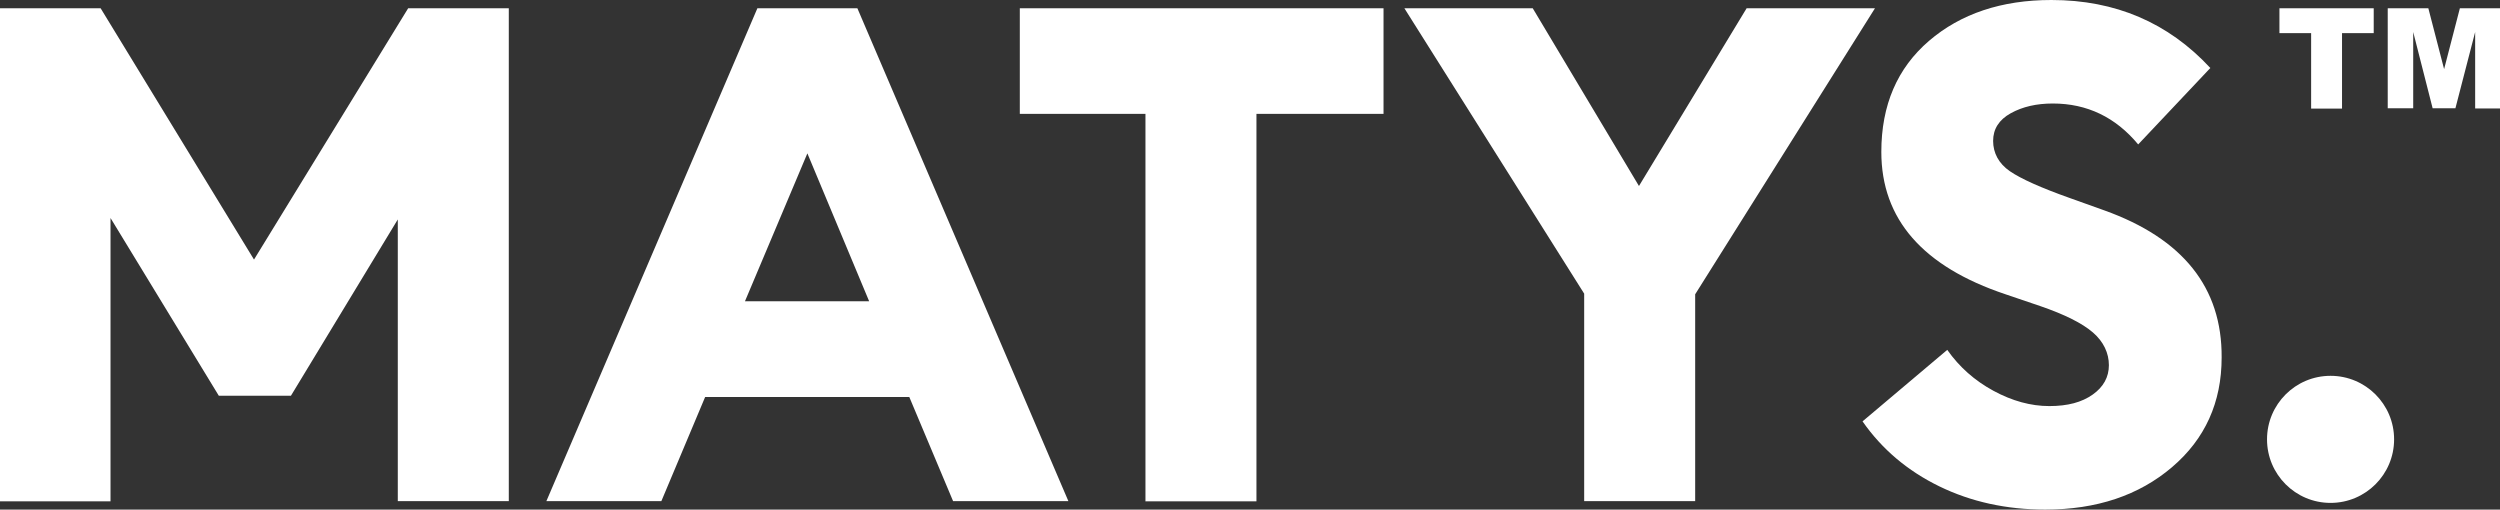
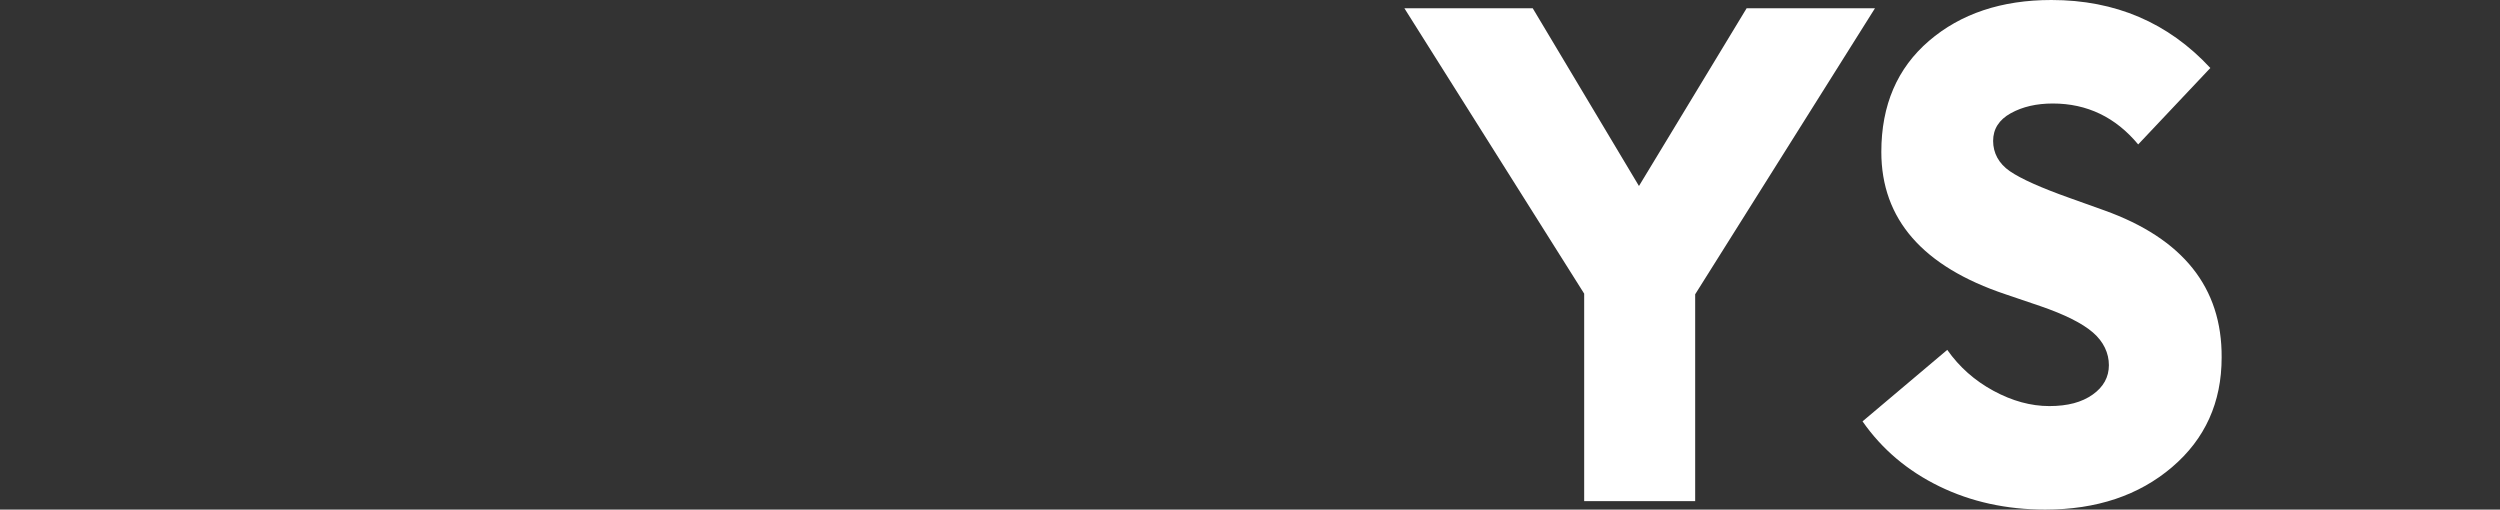
<svg xmlns="http://www.w3.org/2000/svg" id="Ebene_2" data-name="Ebene 2" viewBox="0 0 156.99 32">
  <rect x="0" y="0" width="156.99" height="32" fill="#333333" stroke="none" />
  <defs>
    <style>
      .cls-1 {
        fill: #fff;
        stroke-width: 0px;
      }
    </style>
  </defs>
  <g id="Ebene_1-2" data-name="Ebene 1">
    <g>
      <g>
        <g>
-           <path class="cls-1" d="M0,31.47V.52h6.32l9.63,15.78L25.63.52h6.32v30.95h-6.97V13.78l-6.71,11.07h-4.53l-6.8-11.16v17.79H0Z" />
-           <path class="cls-1" d="M34.31,31.47L47.56.52h6.28l13.25,30.95h-7.24l-2.75-6.54h-12.82l-2.75,6.54h-7.24ZM50.7,9.63l-3.92,9.29h7.8l-3.88-9.29Z" />
-           <path class="cls-1" d="M71.93,31.47V7.15h-7.89V.52h22.84v6.63h-7.98v24.33h-6.98Z" />
          <path class="cls-1" d="M99.48,31.47v-13.03L88.19.52h8.06l6.67,11.16,6.76-11.16h8.06l-11.29,17.96v12.99h-6.98Z" />
          <path class="cls-1" d="M128.43,32c-2.44,0-4.66-.49-6.65-1.46-1.99-.97-3.6-2.33-4.82-4.08l5.32-4.49c.76,1.08,1.72,1.93,2.9,2.57,1.18.64,2.35.96,3.51.96s2.04-.24,2.72-.72c.68-.48,1.02-1.1,1.02-1.85s-.33-1.47-1-2.05c-.67-.58-1.77-1.13-3.31-1.66l-2.18-.74c-5.2-1.74-7.8-4.72-7.8-8.94,0-2.94,1-5.26,2.99-6.97,1.99-1.71,4.56-2.57,7.69-2.57,4.01,0,7.34,1.42,9.98,4.27l-4.53,4.8c-1.42-1.71-3.21-2.57-5.36-2.57-1.02,0-1.9.2-2.64.61-.74.41-1.11.99-1.11,1.74s.35,1.42,1.05,1.9c.7.48,1.95,1.04,3.75,1.68l2.18.78c4.94,1.77,7.4,4.85,7.37,9.24,0,2.82-1.04,5.12-3.12,6.89-2.08,1.77-4.73,2.66-7.96,2.66Z" />
        </g>
-         <circle class="cls-1" cx="146.35" cy="27.59" r="3.99" />
      </g>
-       <path class="cls-1" d="M143.16.52h5.9v1.56h-1.99v4.74h-1.94V2.08h-1.99V.52h.01ZM149.93.52h2.56l.99,3.82.99-3.82h2.54v6.29h-1.58V2.01l-1.24,4.79h-1.43l-1.22-4.79v4.79h-1.6V.52h0Z" />
    </g>
  </g>
</svg>